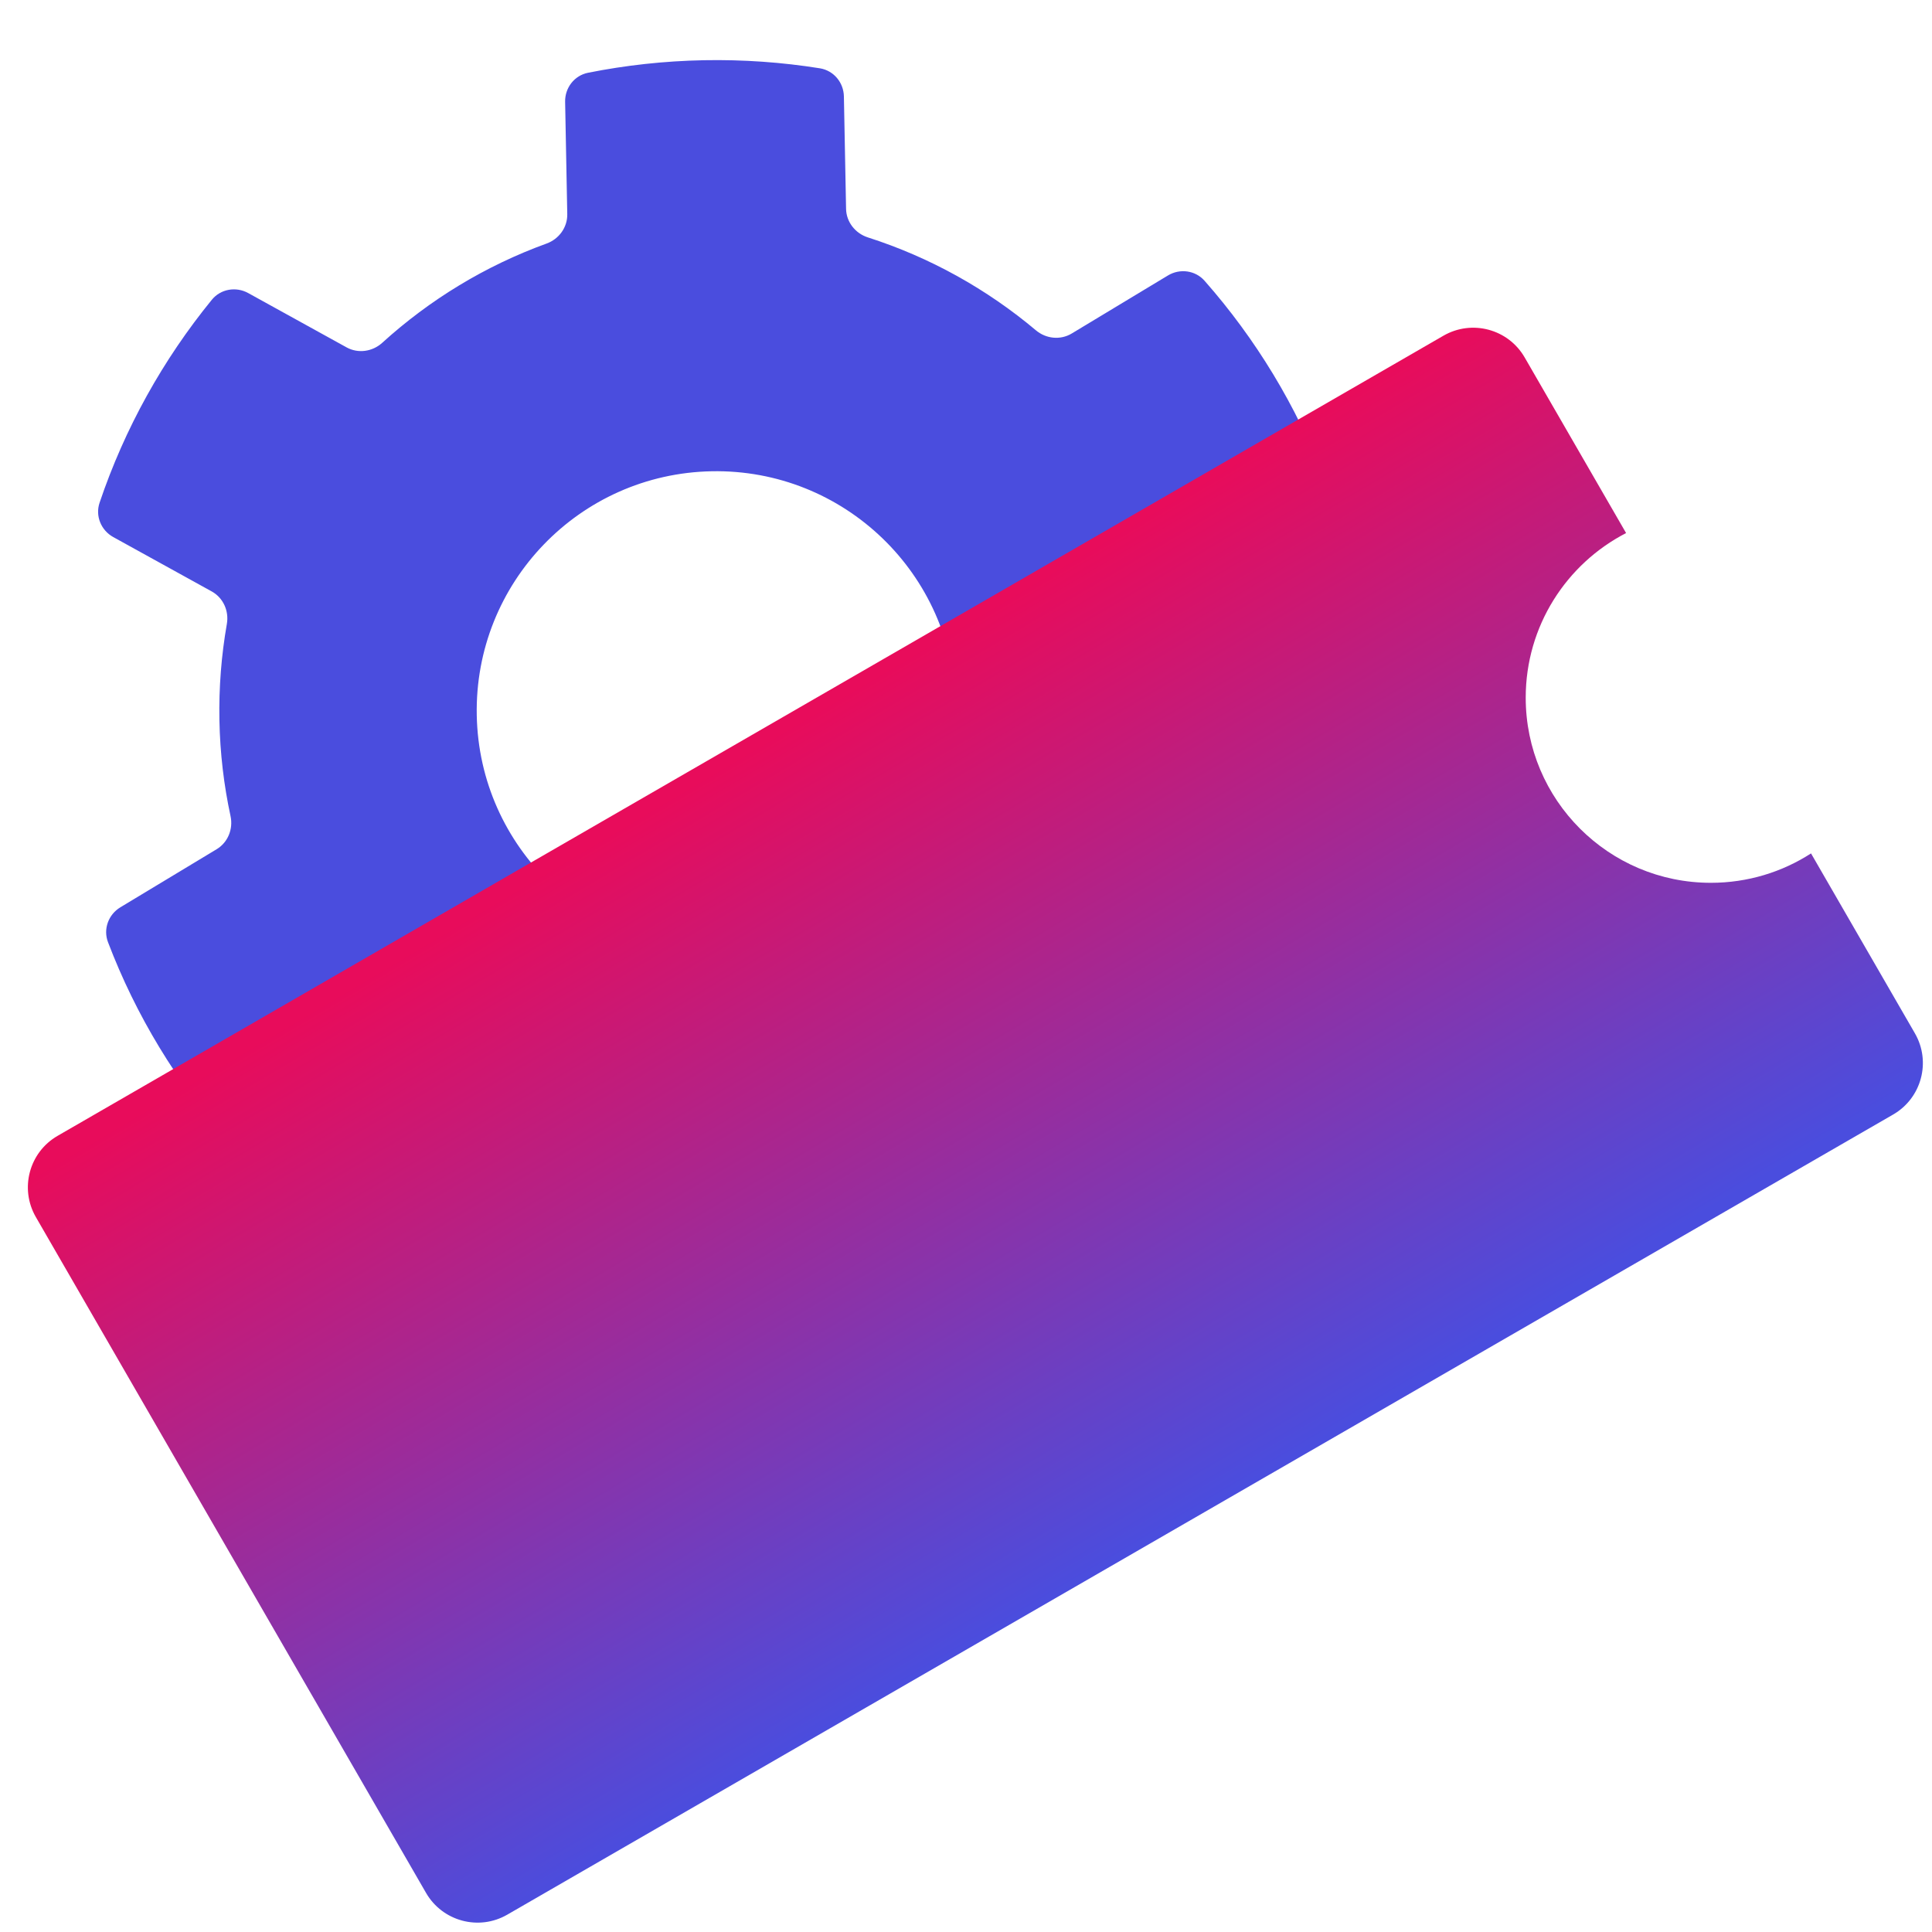
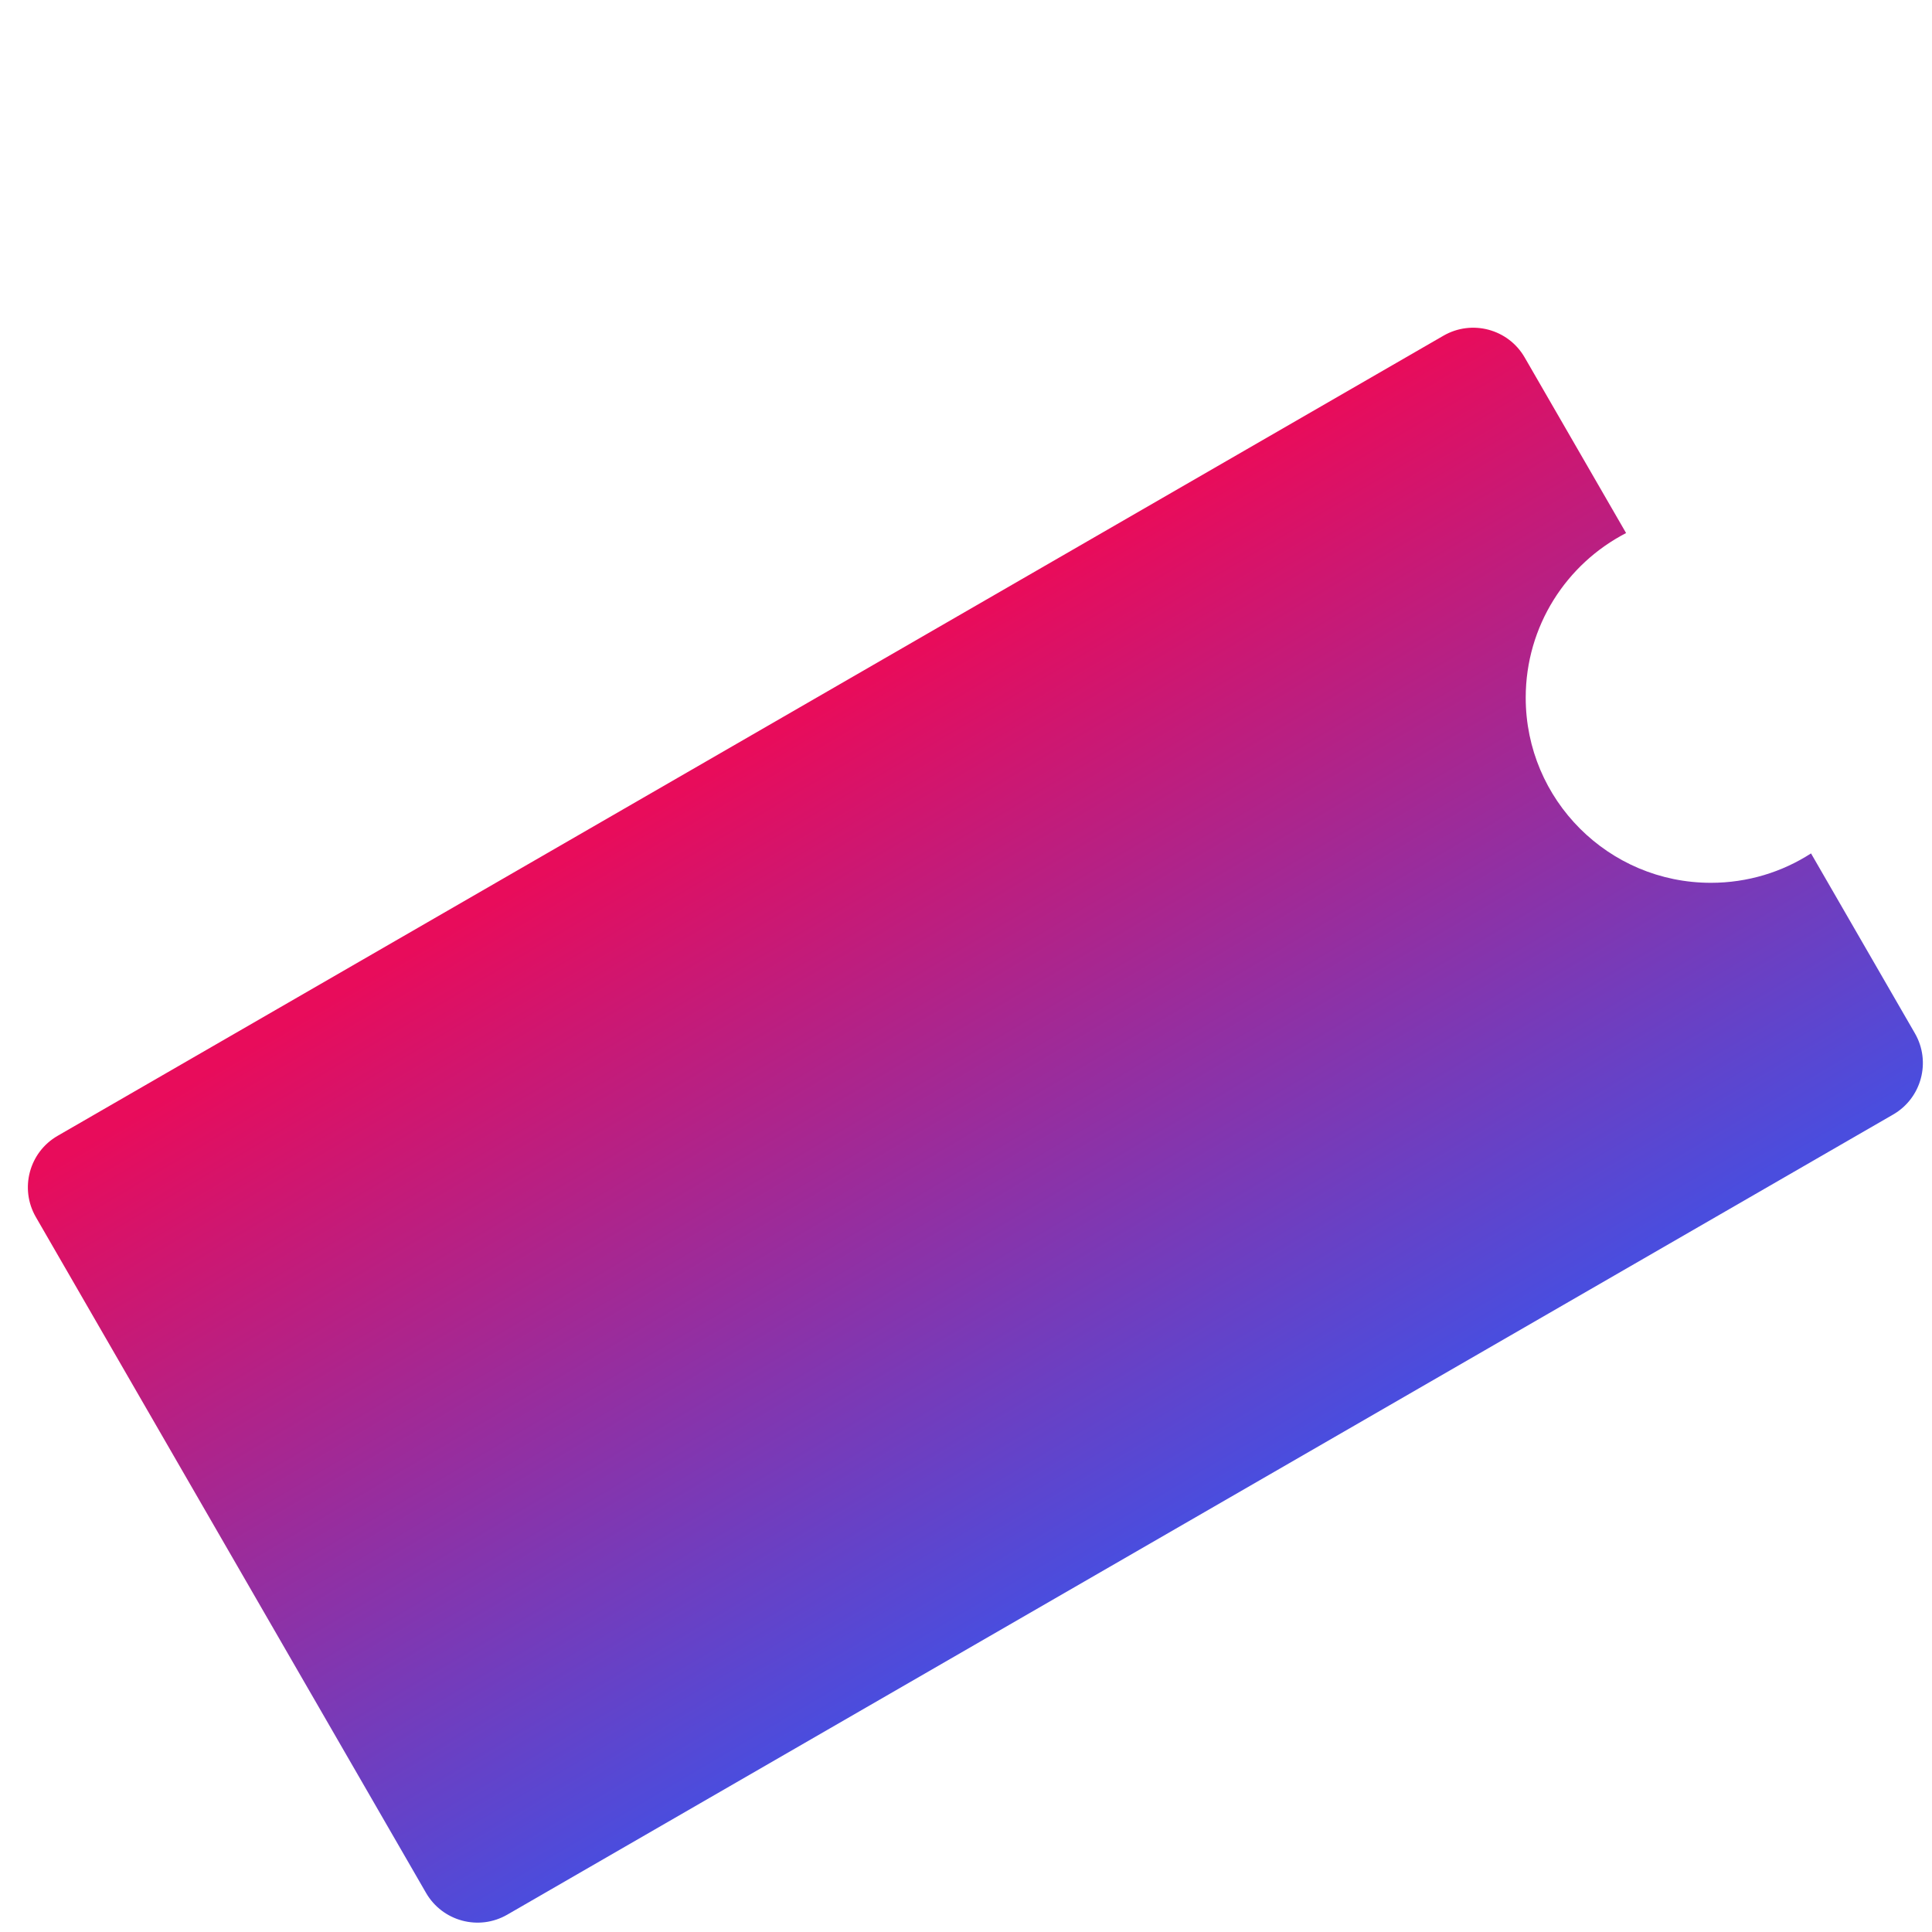
<svg xmlns="http://www.w3.org/2000/svg" width="65" height="65" viewBox="0 0 65 65" fill="none">
  <g clip-path="url(#clip0_37_777)">
-     <path fill-rule="evenodd" clip-rule="evenodd" d="M7.127 10.085C7.424 9.721 7.94 9.633 8.351 9.86L11.66 11.687C12.049 11.902 12.531 11.832 12.86 11.533C14.452 10.087 16.324 8.943 18.389 8.194C18.807 8.042 19.094 7.648 19.085 7.204L19.013 3.425C19.004 2.955 19.323 2.54 19.784 2.448C21.046 2.196 22.347 2.052 23.678 2.026C25.009 2.001 26.315 2.095 27.584 2.298C28.049 2.373 28.383 2.775 28.392 3.245L28.465 7.025C28.473 7.469 28.775 7.851 29.198 7.987C31.29 8.657 33.206 9.729 34.852 11.113C35.191 11.399 35.676 11.45 36.056 11.221L39.294 9.268C39.696 9.025 40.215 9.094 40.526 9.446C42.242 11.394 43.619 13.651 44.561 16.126C44.728 16.565 44.546 17.055 44.144 17.298L40.904 19.252C40.524 19.482 40.343 19.933 40.437 20.367C40.662 21.409 40.789 22.487 40.811 23.592C40.832 24.697 40.745 25.779 40.56 26.829C40.483 27.266 40.681 27.71 41.07 27.925L44.382 29.754C44.793 29.981 44.993 30.464 44.843 30.909C43.997 33.418 42.707 35.726 41.066 37.738C40.769 38.102 40.254 38.19 39.843 37.963L36.532 36.136C36.144 35.921 35.662 35.991 35.333 36.29C33.741 37.736 31.868 38.88 29.803 39.629C29.386 39.781 29.099 40.175 29.107 40.619L29.179 44.398C29.188 44.868 28.869 45.283 28.408 45.375C27.147 45.627 25.846 45.771 24.515 45.796C23.184 45.822 21.878 45.728 20.608 45.524C20.144 45.45 19.809 45.047 19.8 44.577L19.728 40.798C19.719 40.354 19.418 39.972 18.994 39.836C16.902 39.166 14.987 38.094 13.342 36.71C13.002 36.425 12.518 36.373 12.137 36.602L8.9 38.555C8.498 38.797 7.979 38.729 7.669 38.377C5.952 36.429 4.575 34.172 3.633 31.697C3.466 31.258 3.648 30.767 4.05 30.525L7.289 28.571C7.669 28.342 7.85 27.89 7.756 27.456C7.531 26.415 7.403 25.337 7.382 24.231C7.361 23.126 7.448 22.044 7.632 20.994C7.709 20.557 7.512 20.113 7.123 19.898L3.812 18.07C3.4 17.843 3.2 17.359 3.35 16.914C4.197 14.405 5.486 12.097 7.127 10.085ZM32.153 23.757C32.238 28.206 28.7 31.883 24.251 31.968C19.801 32.053 16.125 28.515 16.04 24.065C15.955 19.616 19.493 15.94 23.943 15.855C28.392 15.77 32.068 19.308 32.153 23.757Z" fill="#4A4DDE" />
    <path fill-rule="evenodd" clip-rule="evenodd" d="M1.938 38.214C0.981 38.766 0.654 39.989 1.206 40.946L14.334 63.685C14.887 64.641 16.11 64.969 17.066 64.417L63.693 37.497C64.649 36.945 64.977 35.721 64.425 34.765L60.93 28.712C59.959 29.338 58.802 29.701 57.56 29.701C54.12 29.701 51.331 26.913 51.331 23.473C51.331 21.061 52.702 18.969 54.708 17.934L51.296 12.026C50.744 11.069 49.521 10.742 48.564 11.294L1.938 38.214Z" fill="url(#paint0_linear_37_777)" />
  </g>
  <defs>
    <linearGradient id="paint0_linear_37_777" x1="41.308" y1="50.31" x2="26.113" y2="24.708" gradientUnits="userSpaceOnUse">
      <stop stop-color="#4A4DDE" />
      <stop offset="1" stop-color="#E80C5B" />
    </linearGradient>
    <clipPath id="clip0_37_777">
      <rect width="64" height="64" fill="white" transform="translate(0.809 0.672)" />
    </clipPath>
  </defs>
</svg>